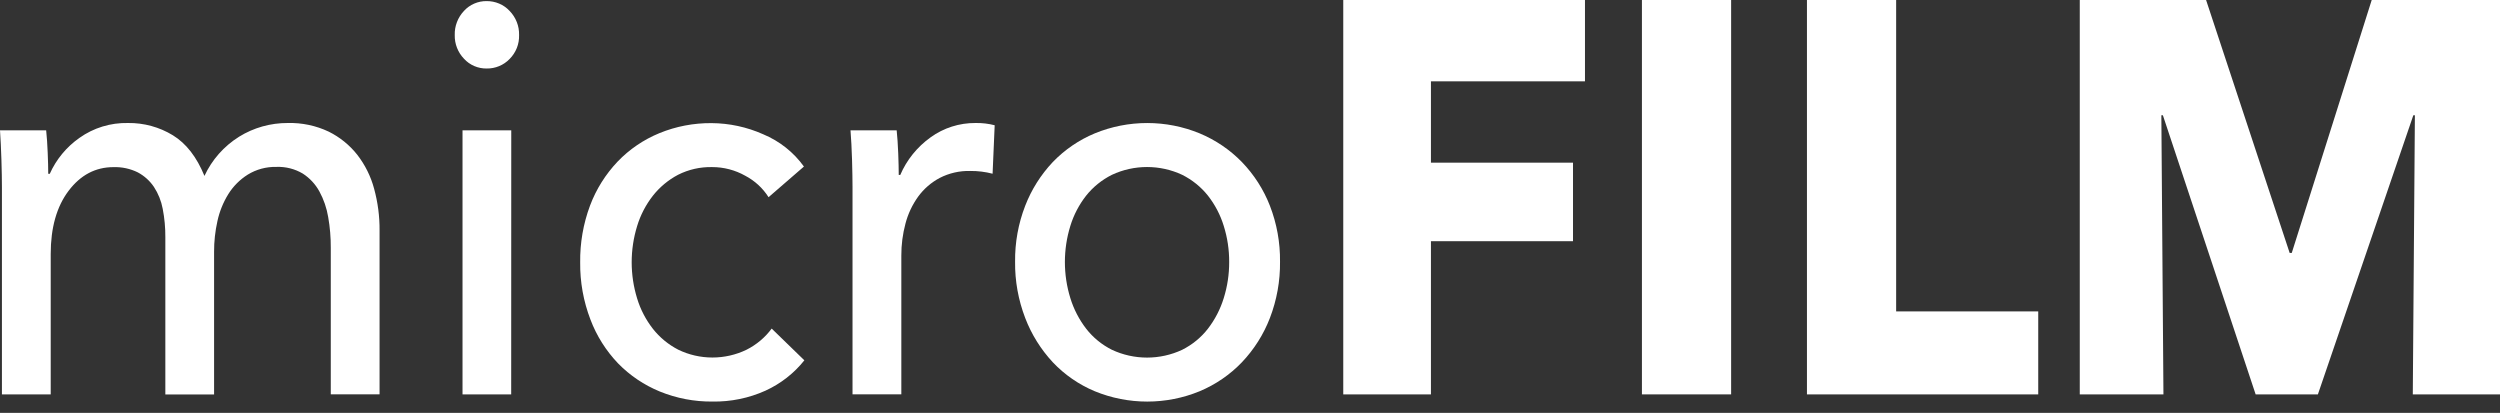
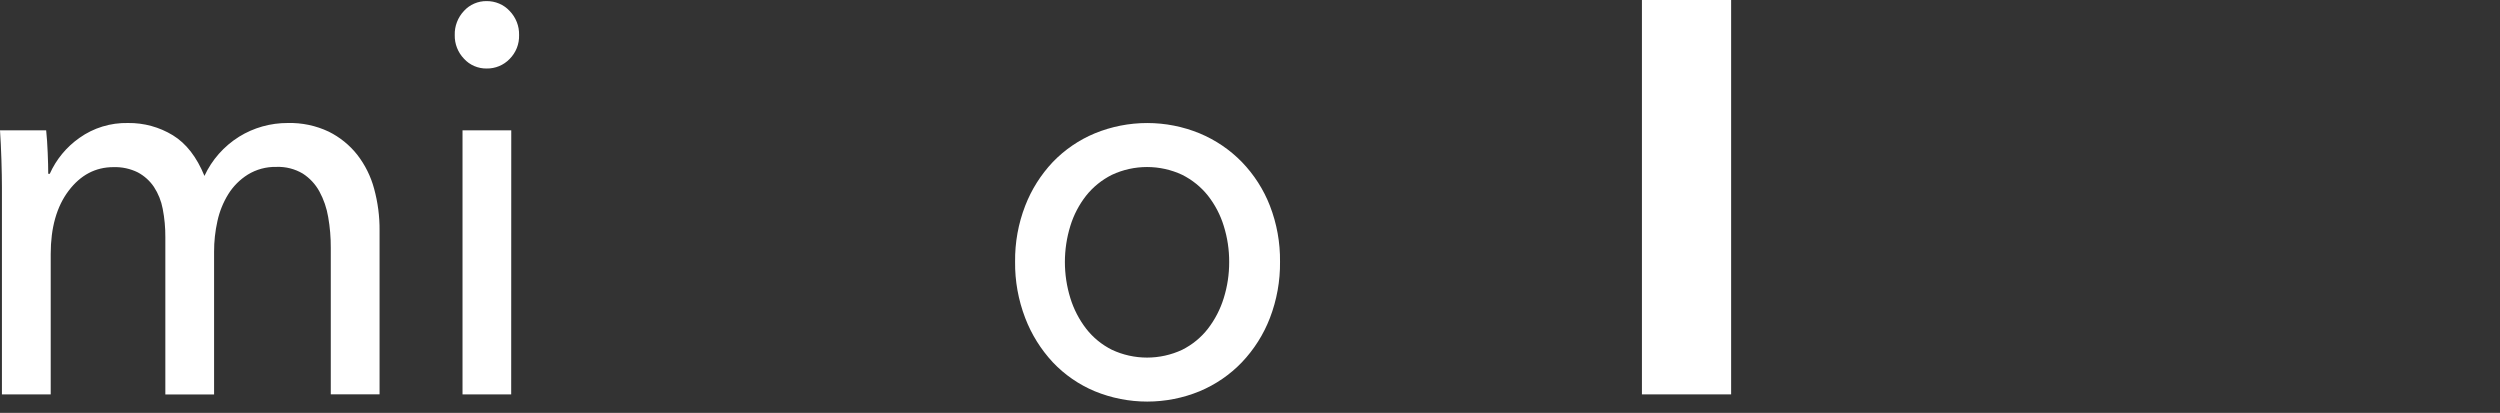
<svg xmlns="http://www.w3.org/2000/svg" width="109" height="18" viewBox="0 0 109 18" fill="none">
  <rect x="0" y="0" width="109" height="18" fill="#333333" stroke="none" />
  <g clip-path="url(#clip0_7_4765)">
    <path d="M3.466 6.01C4.079 5.574 4.822 5.347 5.581 5.363C6.272 5.354 6.951 5.54 7.537 5.898C8.118 6.254 8.577 6.845 8.914 7.67C9.238 6.968 9.764 6.373 10.428 5.958C11.062 5.566 11.797 5.36 12.547 5.363C13.164 5.347 13.777 5.476 14.333 5.74C14.819 5.981 15.244 6.326 15.577 6.748C15.919 7.19 16.169 7.694 16.312 8.23C16.474 8.824 16.554 9.436 16.549 10.051V17.192H14.422V10.807C14.425 10.357 14.387 9.907 14.309 9.463C14.244 9.073 14.115 8.695 13.925 8.346C13.753 8.032 13.505 7.764 13.201 7.568C12.854 7.362 12.453 7.261 12.048 7.277C11.608 7.267 11.175 7.384 10.803 7.613C10.458 7.83 10.168 8.121 9.955 8.463C9.73 8.826 9.57 9.224 9.48 9.639C9.381 10.081 9.332 10.532 9.334 10.984V17.2H7.209V10.347C7.212 9.931 7.174 9.517 7.095 9.108C7.032 8.767 6.902 8.441 6.711 8.149C6.534 7.886 6.294 7.669 6.011 7.517C5.682 7.354 5.316 7.275 4.947 7.287C4.163 7.287 3.511 7.631 2.991 8.319C2.471 9.007 2.211 9.926 2.211 11.076V17.197H0.084V8.161C0.084 7.854 0.077 7.457 0.062 6.971C0.047 6.485 0.026 6.056 0 5.683H2.013C2.043 5.974 2.066 6.302 2.08 6.667C2.095 7.032 2.103 7.336 2.103 7.578H2.17C2.45 6.951 2.897 6.409 3.466 6.01Z" fill="white" />
    <path d="M22.632 1.529C22.638 1.721 22.605 1.913 22.534 2.093C22.462 2.272 22.355 2.436 22.217 2.574C22.089 2.706 21.934 2.812 21.762 2.883C21.591 2.954 21.406 2.99 21.219 2.987C21.033 2.99 20.848 2.953 20.678 2.88C20.507 2.807 20.355 2.698 20.231 2.562C19.963 2.283 19.818 1.913 19.827 1.53C19.815 1.14 19.96 0.761 20.231 0.474C20.355 0.338 20.507 0.229 20.678 0.156C20.848 0.082 21.033 0.046 21.219 0.048C21.407 0.047 21.593 0.084 21.765 0.157C21.937 0.23 22.091 0.338 22.217 0.474C22.354 0.614 22.461 0.78 22.532 0.961C22.604 1.142 22.637 1.335 22.632 1.529ZM22.288 17.195H20.166V5.682H22.291L22.288 17.195Z" fill="white" />
-     <path d="M33.509 8.598C33.26 8.204 32.91 7.881 32.492 7.662C32.052 7.414 31.553 7.284 31.045 7.285C30.53 7.274 30.02 7.39 29.563 7.621C29.136 7.846 28.763 8.157 28.467 8.532C28.157 8.929 27.924 9.378 27.779 9.856C27.462 10.886 27.462 11.984 27.779 13.013C27.924 13.492 28.157 13.94 28.467 14.337C28.765 14.715 29.143 15.026 29.575 15.248C30.037 15.472 30.546 15.588 31.062 15.588C31.578 15.588 32.087 15.472 32.549 15.248C32.984 15.029 33.359 14.713 33.645 14.326L35.07 15.71C34.619 16.276 34.038 16.73 33.373 17.034C32.65 17.359 31.861 17.521 31.066 17.508C30.278 17.516 29.497 17.367 28.77 17.071C28.083 16.789 27.463 16.372 26.949 15.845C26.422 15.293 26.013 14.645 25.745 13.937C25.438 13.139 25.286 12.292 25.296 11.439C25.285 10.595 25.43 9.756 25.726 8.962C25.993 8.251 26.402 7.599 26.93 7.043C27.441 6.51 28.062 6.088 28.751 5.805C29.47 5.51 30.244 5.362 31.024 5.368C31.801 5.373 32.568 5.539 33.275 5.854C33.99 6.152 34.605 6.64 35.051 7.262L33.509 8.598Z" fill="white" />
-     <path d="M37.149 6.97C37.134 6.483 37.112 6.054 37.082 5.683H39.095C39.125 5.974 39.148 6.31 39.163 6.691C39.177 7.071 39.185 7.383 39.185 7.627H39.252C39.532 6.973 39.99 6.406 40.575 5.987C41.141 5.577 41.828 5.358 42.532 5.363C42.814 5.358 43.096 5.39 43.368 5.461L43.277 7.574C42.96 7.492 42.633 7.451 42.305 7.454C41.841 7.442 41.382 7.547 40.971 7.758C40.599 7.956 40.279 8.234 40.033 8.571C39.777 8.927 39.589 9.325 39.479 9.747C39.357 10.203 39.296 10.672 39.298 11.143V17.192H37.17V8.161C37.17 7.853 37.163 7.456 37.149 6.97Z" fill="white" />
    <path d="M55.809 11.412C55.819 12.249 55.669 13.081 55.368 13.865C55.093 14.58 54.678 15.236 54.146 15.796C53.628 16.337 53.001 16.767 52.303 17.059C51.58 17.356 50.803 17.509 50.019 17.509C49.234 17.509 48.458 17.356 47.734 17.059C47.04 16.769 46.416 16.338 45.903 15.796C45.38 15.233 44.971 14.578 44.699 13.865C44.398 13.081 44.248 12.249 44.258 11.412C44.248 10.579 44.397 9.75 44.699 8.971C44.971 8.266 45.38 7.618 45.903 7.064C46.419 6.528 47.042 6.102 47.734 5.814C48.458 5.517 49.234 5.364 50.019 5.364C50.803 5.364 51.58 5.517 52.303 5.814C52.998 6.104 53.625 6.529 54.146 7.064C54.678 7.615 55.093 8.263 55.368 8.971C55.67 9.75 55.819 10.579 55.809 11.412ZM53.592 11.424C53.595 10.89 53.515 10.36 53.355 9.849C53.209 9.373 52.976 8.926 52.666 8.53C52.364 8.151 51.981 7.841 51.543 7.622C51.065 7.398 50.541 7.282 50.011 7.282C49.481 7.282 48.958 7.398 48.48 7.622C48.042 7.841 47.658 8.151 47.356 8.53C47.046 8.926 46.813 9.373 46.667 9.849C46.35 10.876 46.35 11.972 46.667 12.998C46.815 13.479 47.048 13.93 47.356 14.331C47.655 14.716 48.039 15.03 48.48 15.251C48.958 15.475 49.481 15.591 50.011 15.591C50.541 15.591 51.065 15.475 51.543 15.251C51.983 15.03 52.367 14.716 52.666 14.331C52.974 13.93 53.207 13.479 53.355 12.998C53.514 12.489 53.594 11.96 53.592 11.427V11.424Z" fill="white" />
-     <path d="M62.389 3.545V7.092H68.583V10.517H62.389V17.195H58.566V0H69.105V3.547L62.389 3.545Z" fill="white" />
    <path d="M71.588 17.195V0H75.477V17.195H71.588Z" fill="white" />
-     <path d="M78.783 17.195V0H82.672V13.578H88.867V17.197L78.783 17.195Z" fill="white" />
-     <path d="M105.198 17.195L105.289 5.027H105.221L101.06 17.195H98.346L94.302 5.027H94.235L94.326 17.195H90.678V0H96.185L99.829 11.027H99.921L103.407 0H109V17.195H105.198Z" fill="white" />
  </g>
  <defs>
    <clipPath id="clip0_7_4765">
      <rect width="109" height="18" fill="white" />
    </clipPath>
  </defs>
</svg>